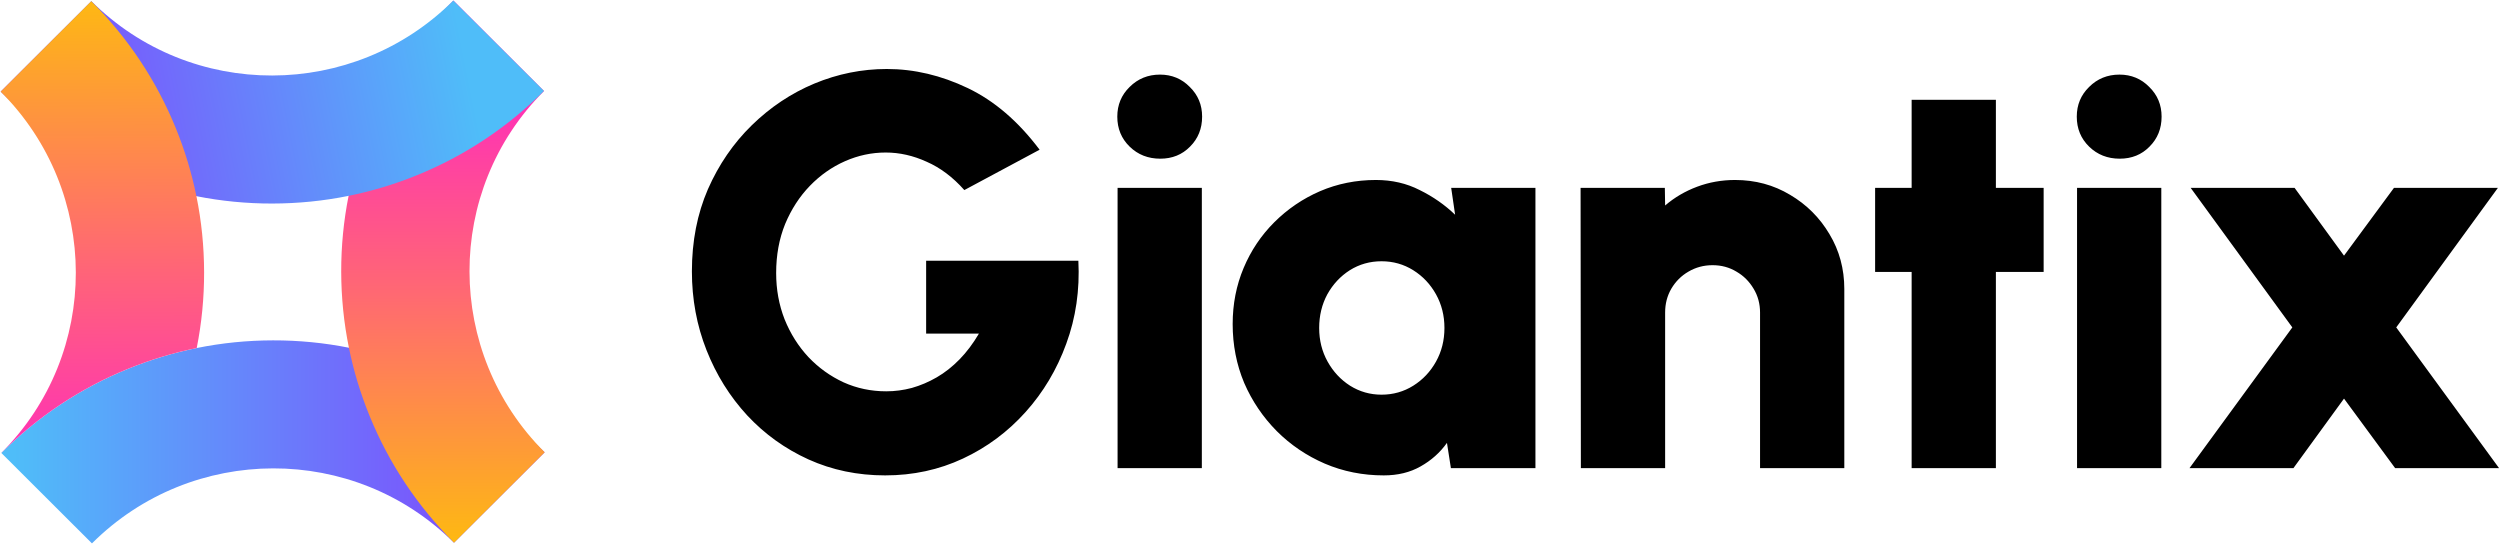
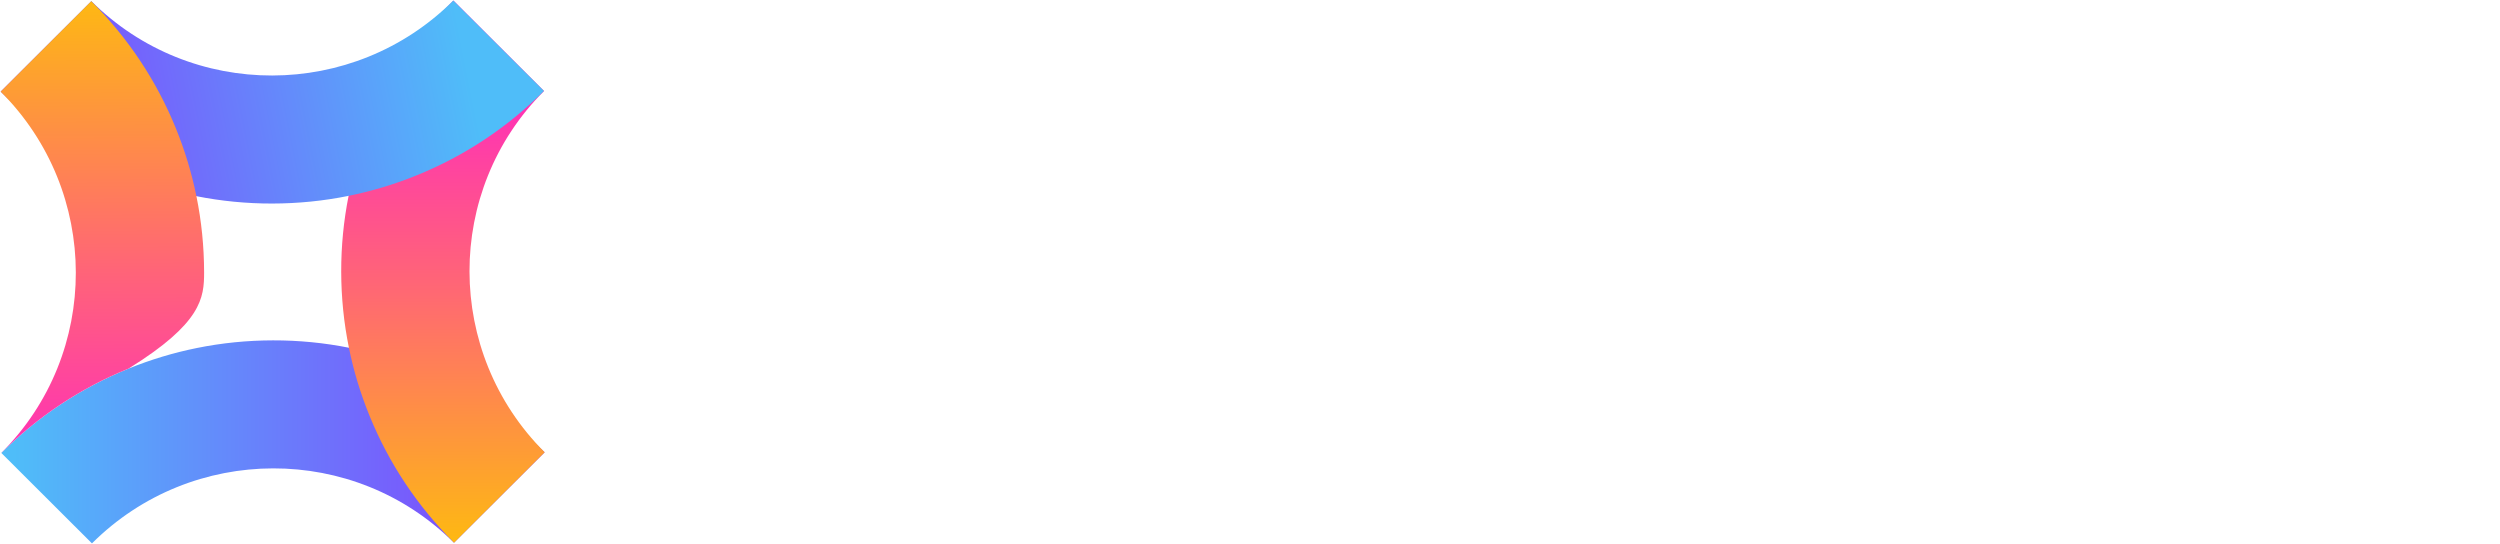
<svg xmlns="http://www.w3.org/2000/svg" width="763" height="166" viewBox="0 0 763 166" fill="none">
  <g clip-path="url(#clip0_5007_386)">
    <mask id="mask0_5007_386" style="mask-type:luminance" maskUnits="userSpaceOnUse" x="-19" y="-19" width="801" height="204">
      <path d="M782 -19H-19V185H782V-19Z" fill="white" />
    </mask>
    <g mask="url(#mask0_5007_386)">
-       <path d="M270.142 145.089C261.741 145.089 253.941 143.464 246.741 140.213C239.597 136.963 233.368 132.486 228.054 126.784C222.739 121.024 218.596 114.381 215.624 106.853C212.653 99.326 211.167 91.314 211.167 82.817C211.167 73.636 212.795 65.282 216.053 57.754C219.367 50.227 223.825 43.726 229.425 38.251C235.083 32.72 241.454 28.471 248.54 25.506C255.684 22.541 263.056 21.058 270.656 21.058C278.999 21.058 287.228 22.997 295.343 26.875C303.458 30.753 310.772 37.025 317.287 45.693L294.314 58.011C290.829 54.076 287 51.196 282.828 49.371C278.714 47.489 274.542 46.549 270.313 46.549C266.027 46.549 261.884 47.433 257.884 49.2C253.883 50.968 250.312 53.477 247.169 56.728C244.026 59.978 241.511 63.856 239.626 68.361C237.797 72.866 236.883 77.856 236.883 83.33C236.883 88.349 237.74 93.053 239.454 97.444C241.226 101.835 243.654 105.684 246.741 108.992C249.826 112.242 253.398 114.809 257.455 116.69C261.513 118.515 265.856 119.428 270.485 119.428C273.113 119.428 275.713 119.085 278.285 118.401C280.914 117.66 283.457 116.576 285.914 115.151C288.371 113.725 290.686 111.9 292.857 109.676C295.029 107.452 297 104.829 298.772 101.806H282.657V79.567H329.116C329.574 88.52 328.345 96.959 325.43 104.886C322.573 112.756 318.43 119.712 313.001 125.757C307.572 131.802 301.201 136.535 293.886 139.957C286.571 143.378 278.656 145.089 270.142 145.089ZM341.085 57.327H366.801V142.865H341.085V57.327ZM354.114 48.431C350.4 48.431 347.285 47.205 344.771 44.752C342.256 42.3 340.999 39.249 340.999 35.6C340.999 32.007 342.256 28.985 344.771 26.532C347.285 24.024 350.371 22.769 354.029 22.769C357.629 22.769 360.658 24.024 363.115 26.532C365.629 28.985 366.886 32.007 366.886 35.6C366.886 39.249 365.658 42.3 363.2 44.752C360.8 47.205 357.771 48.431 354.114 48.431ZM442.9 57.327H468.615V142.865H442.812L441.613 135.166C439.497 138.132 436.813 140.527 433.557 142.352C430.354 144.177 426.613 145.089 422.328 145.089C415.927 145.089 409.928 143.891 404.326 141.496C398.783 139.101 393.896 135.794 389.668 131.574C385.439 127.297 382.124 122.393 379.724 116.862C377.381 111.273 376.21 105.285 376.21 98.898C376.21 92.797 377.324 87.094 379.553 81.791C381.781 76.487 384.896 71.84 388.896 67.848C392.954 63.799 397.611 60.634 402.867 58.353C408.185 56.072 413.87 54.931 419.928 54.931C424.84 54.931 429.297 55.958 433.297 58.011C437.357 60.007 440.956 62.516 444.1 65.538L442.9 57.327ZM421.642 120.454C425.183 120.454 428.415 119.541 431.328 117.717C434.242 115.892 436.554 113.44 438.272 110.36C439.986 107.281 440.843 103.859 440.843 100.096C440.843 96.332 439.986 92.91 438.272 89.831C436.554 86.752 434.242 84.299 431.328 82.475C428.415 80.65 425.183 79.738 421.642 79.738C418.097 79.738 414.869 80.65 411.956 82.475C409.096 84.299 406.813 86.752 405.095 89.831C403.44 92.91 402.612 96.332 402.612 100.096C402.612 103.859 403.469 107.281 405.183 110.36C406.897 113.44 409.184 115.892 412.039 117.717C414.953 119.541 418.155 120.454 421.642 120.454ZM562.883 88.206V142.865H537.168V95.391C537.168 92.711 536.512 90.287 535.199 88.12C533.882 85.897 532.139 84.157 529.969 82.902C527.795 81.591 525.366 80.935 522.683 80.935C519.994 80.935 517.54 81.591 515.312 82.902C513.138 84.157 511.395 85.897 510.082 88.12C508.824 90.287 508.197 92.711 508.197 95.391V142.865H482.482L482.394 57.327H508.109L508.197 62.716C511.052 60.263 514.309 58.353 517.967 56.984C521.625 55.616 525.484 54.931 529.539 54.931C535.713 54.931 541.311 56.443 546.34 59.465C551.37 62.43 555.371 66.422 558.343 71.44C561.37 76.459 562.883 82.047 562.883 88.206ZM623.719 82.988H609.145V142.865H583.431V82.988H572.285V57.327H583.431V30.467H609.145V57.327H623.719V82.988ZM633.915 57.327H659.63V142.865H633.915V57.327ZM646.946 48.431C643.23 48.431 640.115 47.205 637.603 44.752C635.086 42.3 633.832 39.249 633.832 35.6C633.832 32.007 635.086 28.985 637.603 26.532C640.115 24.024 643.2 22.769 646.858 22.769C650.458 22.769 653.489 24.024 655.947 26.532C658.46 28.985 659.718 32.007 659.718 35.6C659.718 39.249 658.489 42.3 656.031 44.752C653.631 47.205 650.604 48.431 646.946 48.431ZM668.242 142.865L699.617 99.924L668.585 57.327H700.303L715.391 78.027L730.646 57.327H762.364L731.331 99.924L762.707 142.865H730.989L715.391 121.652L699.96 142.865H668.242Z" fill="black" />
      <path d="M127.433 112.383C120.619 109.635 113.622 107.545 106.482 106.126C98.901 104.619 91.161 103.865 83.323 103.876C75.439 103.889 67.659 104.672 60.036 106.221C52.944 107.654 45.987 109.754 39.215 112.504C24.655 118.41 11.598 127.072 0.406 138.24L28.067 165.843C58.581 135.393 108.145 135.306 138.554 165.65L166.215 138.048C155.037 126.895 141.987 118.262 127.433 112.387V112.383Z" fill="url(#paint0_linear_5007_386)" />
      <path d="M112.665 38.878C109.909 45.675 107.815 52.658 106.392 59.78C104.882 67.345 104.126 75.069 104.137 82.891C104.15 90.758 104.935 98.522 106.487 106.129C107.923 113.206 110.028 120.148 112.785 126.906C118.703 141.435 127.383 154.465 138.575 165.633L166.235 138.031C135.721 107.581 135.633 58.121 166.041 27.777L138.38 0.174C127.203 11.328 118.552 24.35 112.667 38.876L112.665 38.878Z" fill="url(#paint1_linear_5007_386)" />
      <path d="M27.875 0.348L0.214 27.951C11.392 39.105 24.442 47.737 38.998 53.61C45.81 56.361 52.807 58.45 59.945 59.871C67.526 61.378 75.266 62.132 83.104 62.121C90.988 62.108 98.768 61.325 106.391 59.776C113.483 58.343 120.44 56.243 127.212 53.493C141.772 47.587 154.829 38.925 166.021 27.757L138.36 0.154C107.846 30.604 58.28 30.689 27.873 0.346L27.875 0.348Z" fill="url(#paint2_linear_5007_386)" />
-       <path d="M0.198 27.965C30.713 58.416 30.799 107.877 0.393 138.219L0.409 138.236C11.603 127.066 24.658 118.406 39.218 112.501C45.99 109.754 52.949 107.651 60.039 106.216C61.548 98.651 62.304 90.928 62.293 83.106C62.28 75.238 61.495 67.475 59.944 59.867C58.507 52.791 56.402 45.849 53.646 39.09C47.727 24.561 39.047 11.531 27.855 0.363L0.195 27.965H0.198Z" fill="url(#paint3_linear_5007_386)" />
+       <path d="M0.198 27.965C30.713 58.416 30.799 107.877 0.393 138.219L0.409 138.236C11.603 127.066 24.658 118.406 39.218 112.501C61.548 98.651 62.304 90.928 62.293 83.106C62.28 75.238 61.495 67.475 59.944 59.867C58.507 52.791 56.402 45.849 53.646 39.09C47.727 24.561 39.047 11.531 27.855 0.363L0.195 27.965H0.198Z" fill="url(#paint3_linear_5007_386)" />
    </g>
  </g>
  <defs>
    <linearGradient id="paint0_linear_5007_386" x1="165.396" y1="138.355" x2="4.308" y2="138.355" gradientUnits="userSpaceOnUse">
      <stop stop-color="#843DFD" />
      <stop offset="1" stop-color="#4FBDF9" />
    </linearGradient>
    <linearGradient id="paint1_linear_5007_386" x1="138.687" y1="165.008" x2="138.687" y2="5.092" gradientUnits="userSpaceOnUse">
      <stop stop-color="#FEB813" />
      <stop offset="0.5" stop-color="#FF6478" />
      <stop offset="1" stop-color="#FF19D3" />
    </linearGradient>
    <linearGradient id="paint2_linear_5007_386" x1="0.134" y1="28.412" x2="138.665" y2="0.815" gradientUnits="userSpaceOnUse">
      <stop stop-color="#843DFD" />
      <stop offset="1" stop-color="#4FBDF9" />
    </linearGradient>
    <linearGradient id="paint3_linear_5007_386" x1="27.923" y1="0.296" x2="28.51" y2="165.008" gradientUnits="userSpaceOnUse">
      <stop stop-color="#FEB813" />
      <stop offset="0.5" stop-color="#FF6478" />
      <stop offset="1" stop-color="#FF19D3" />
    </linearGradient>
    <clipPath id="clip0_5007_386">
      <rect width="763" height="166" fill="white" />
    </clipPath>
  </defs>
</svg>